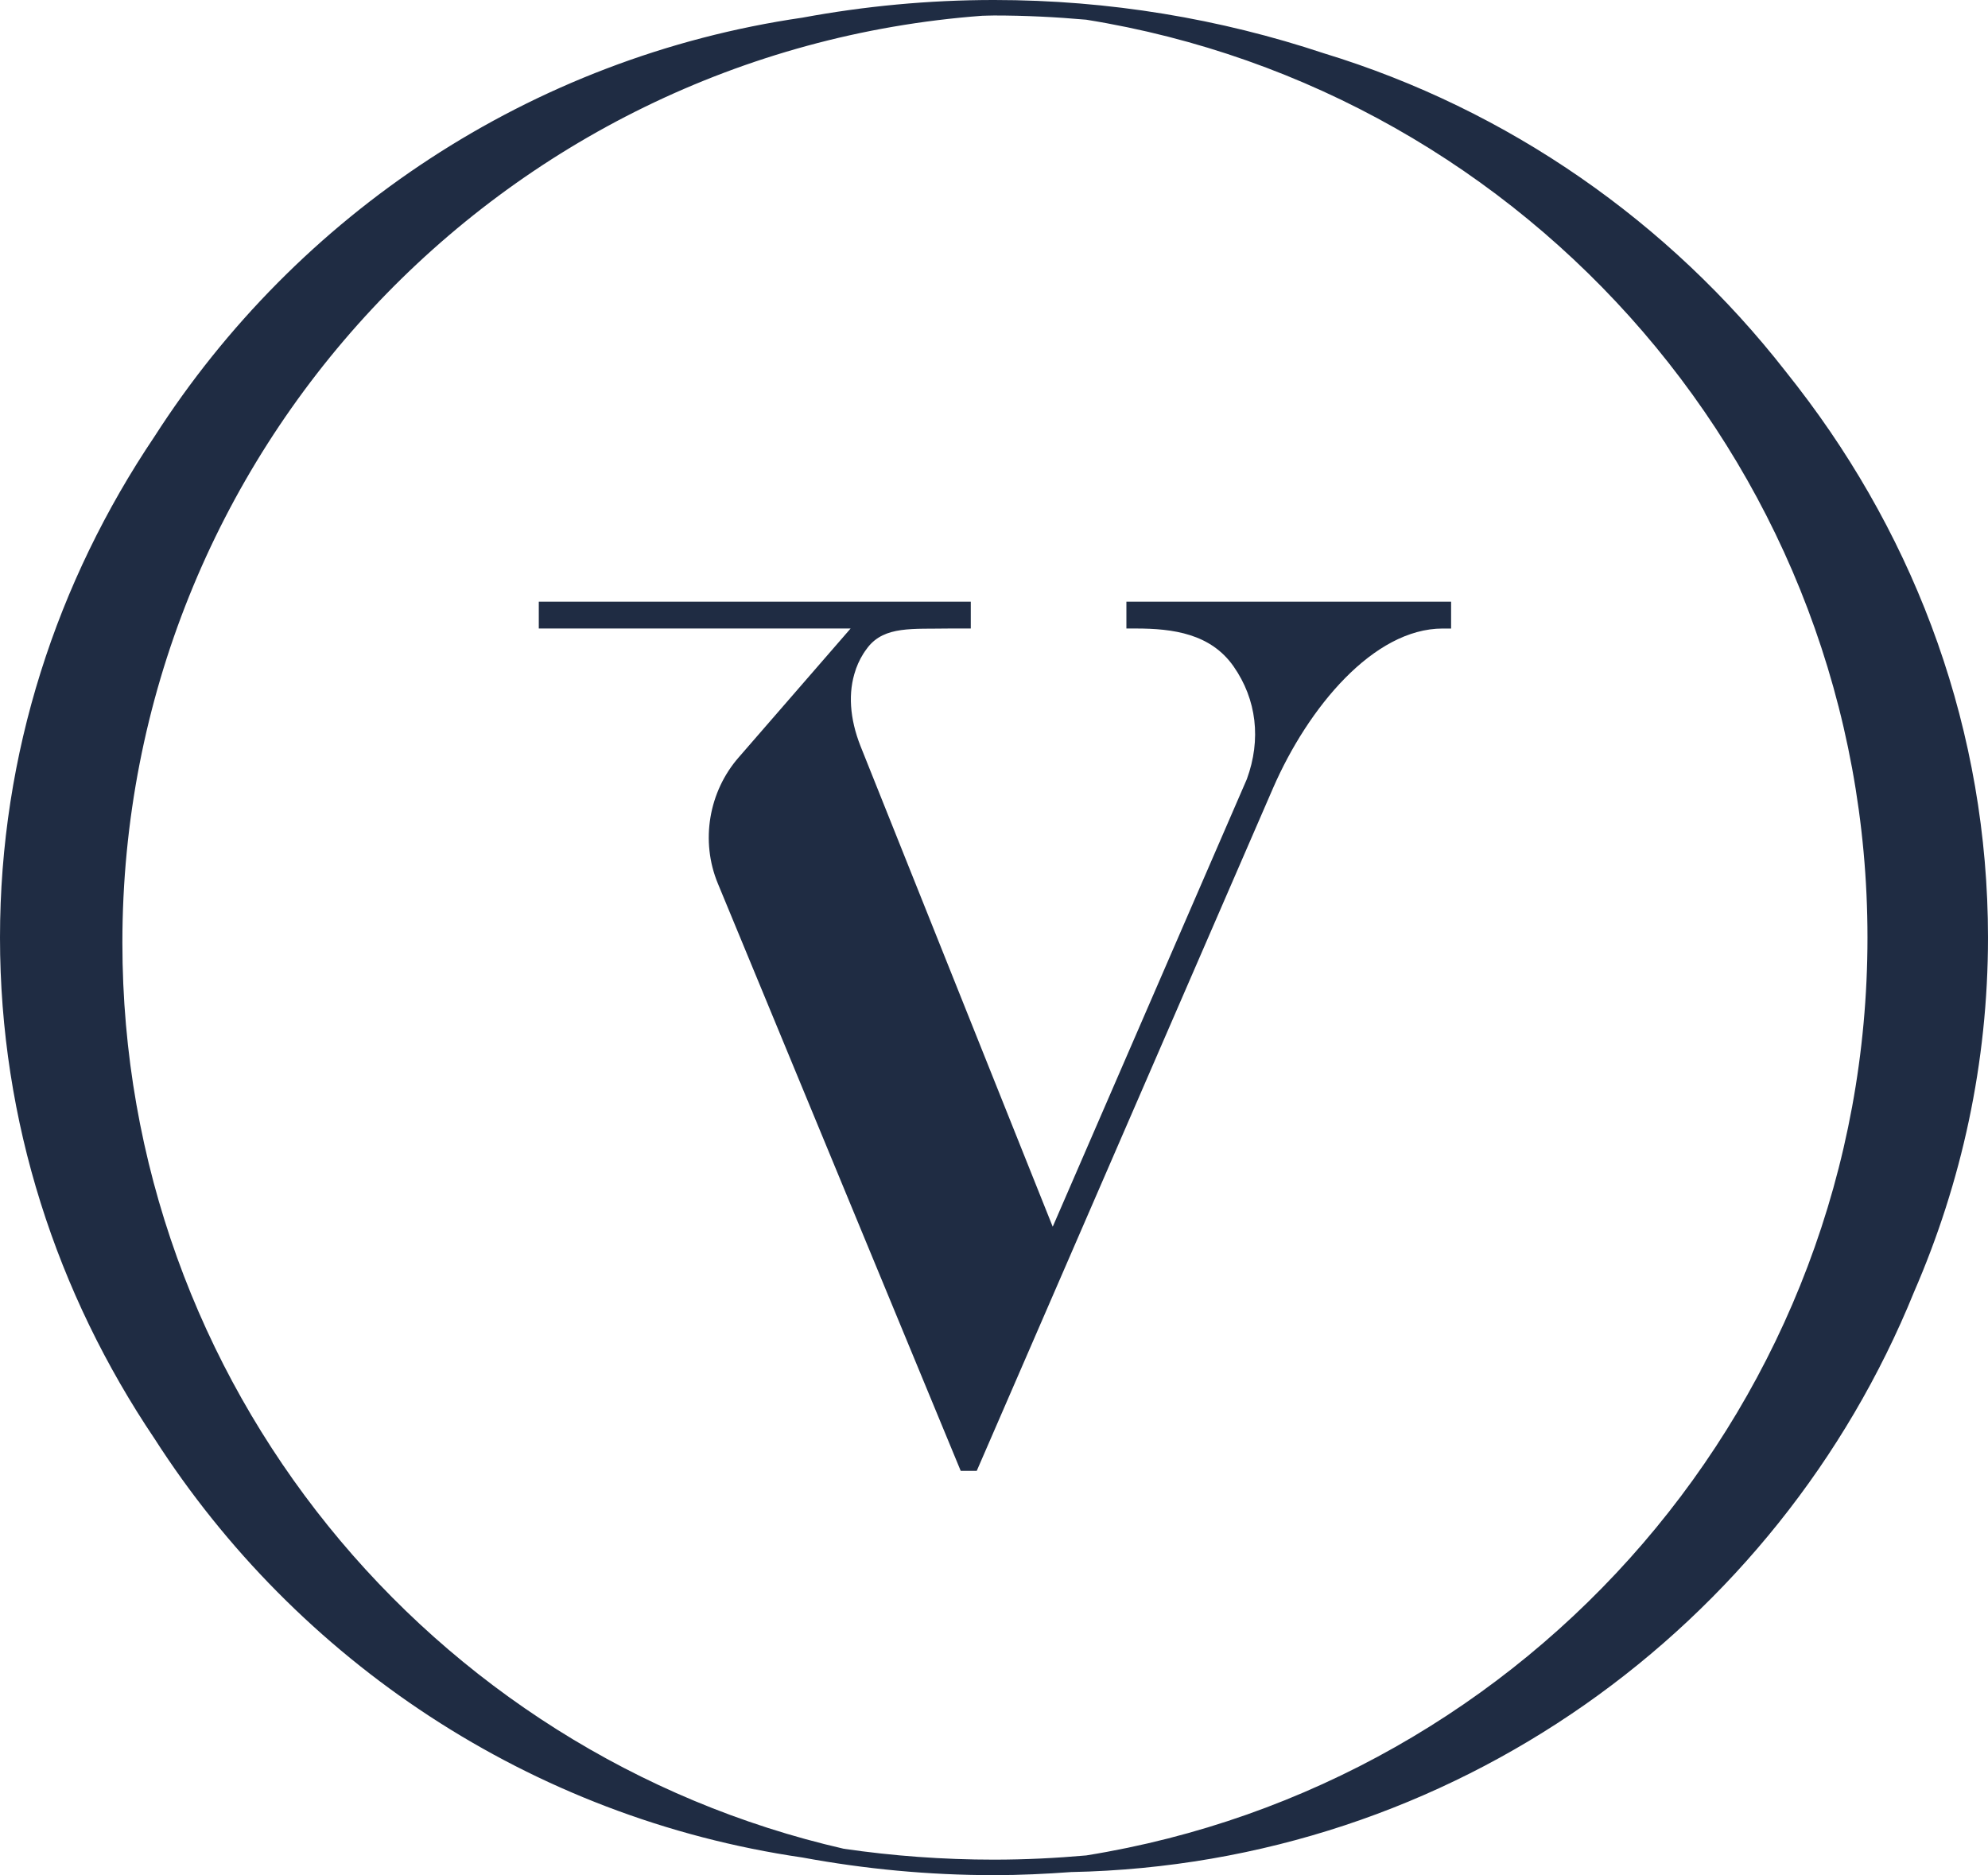
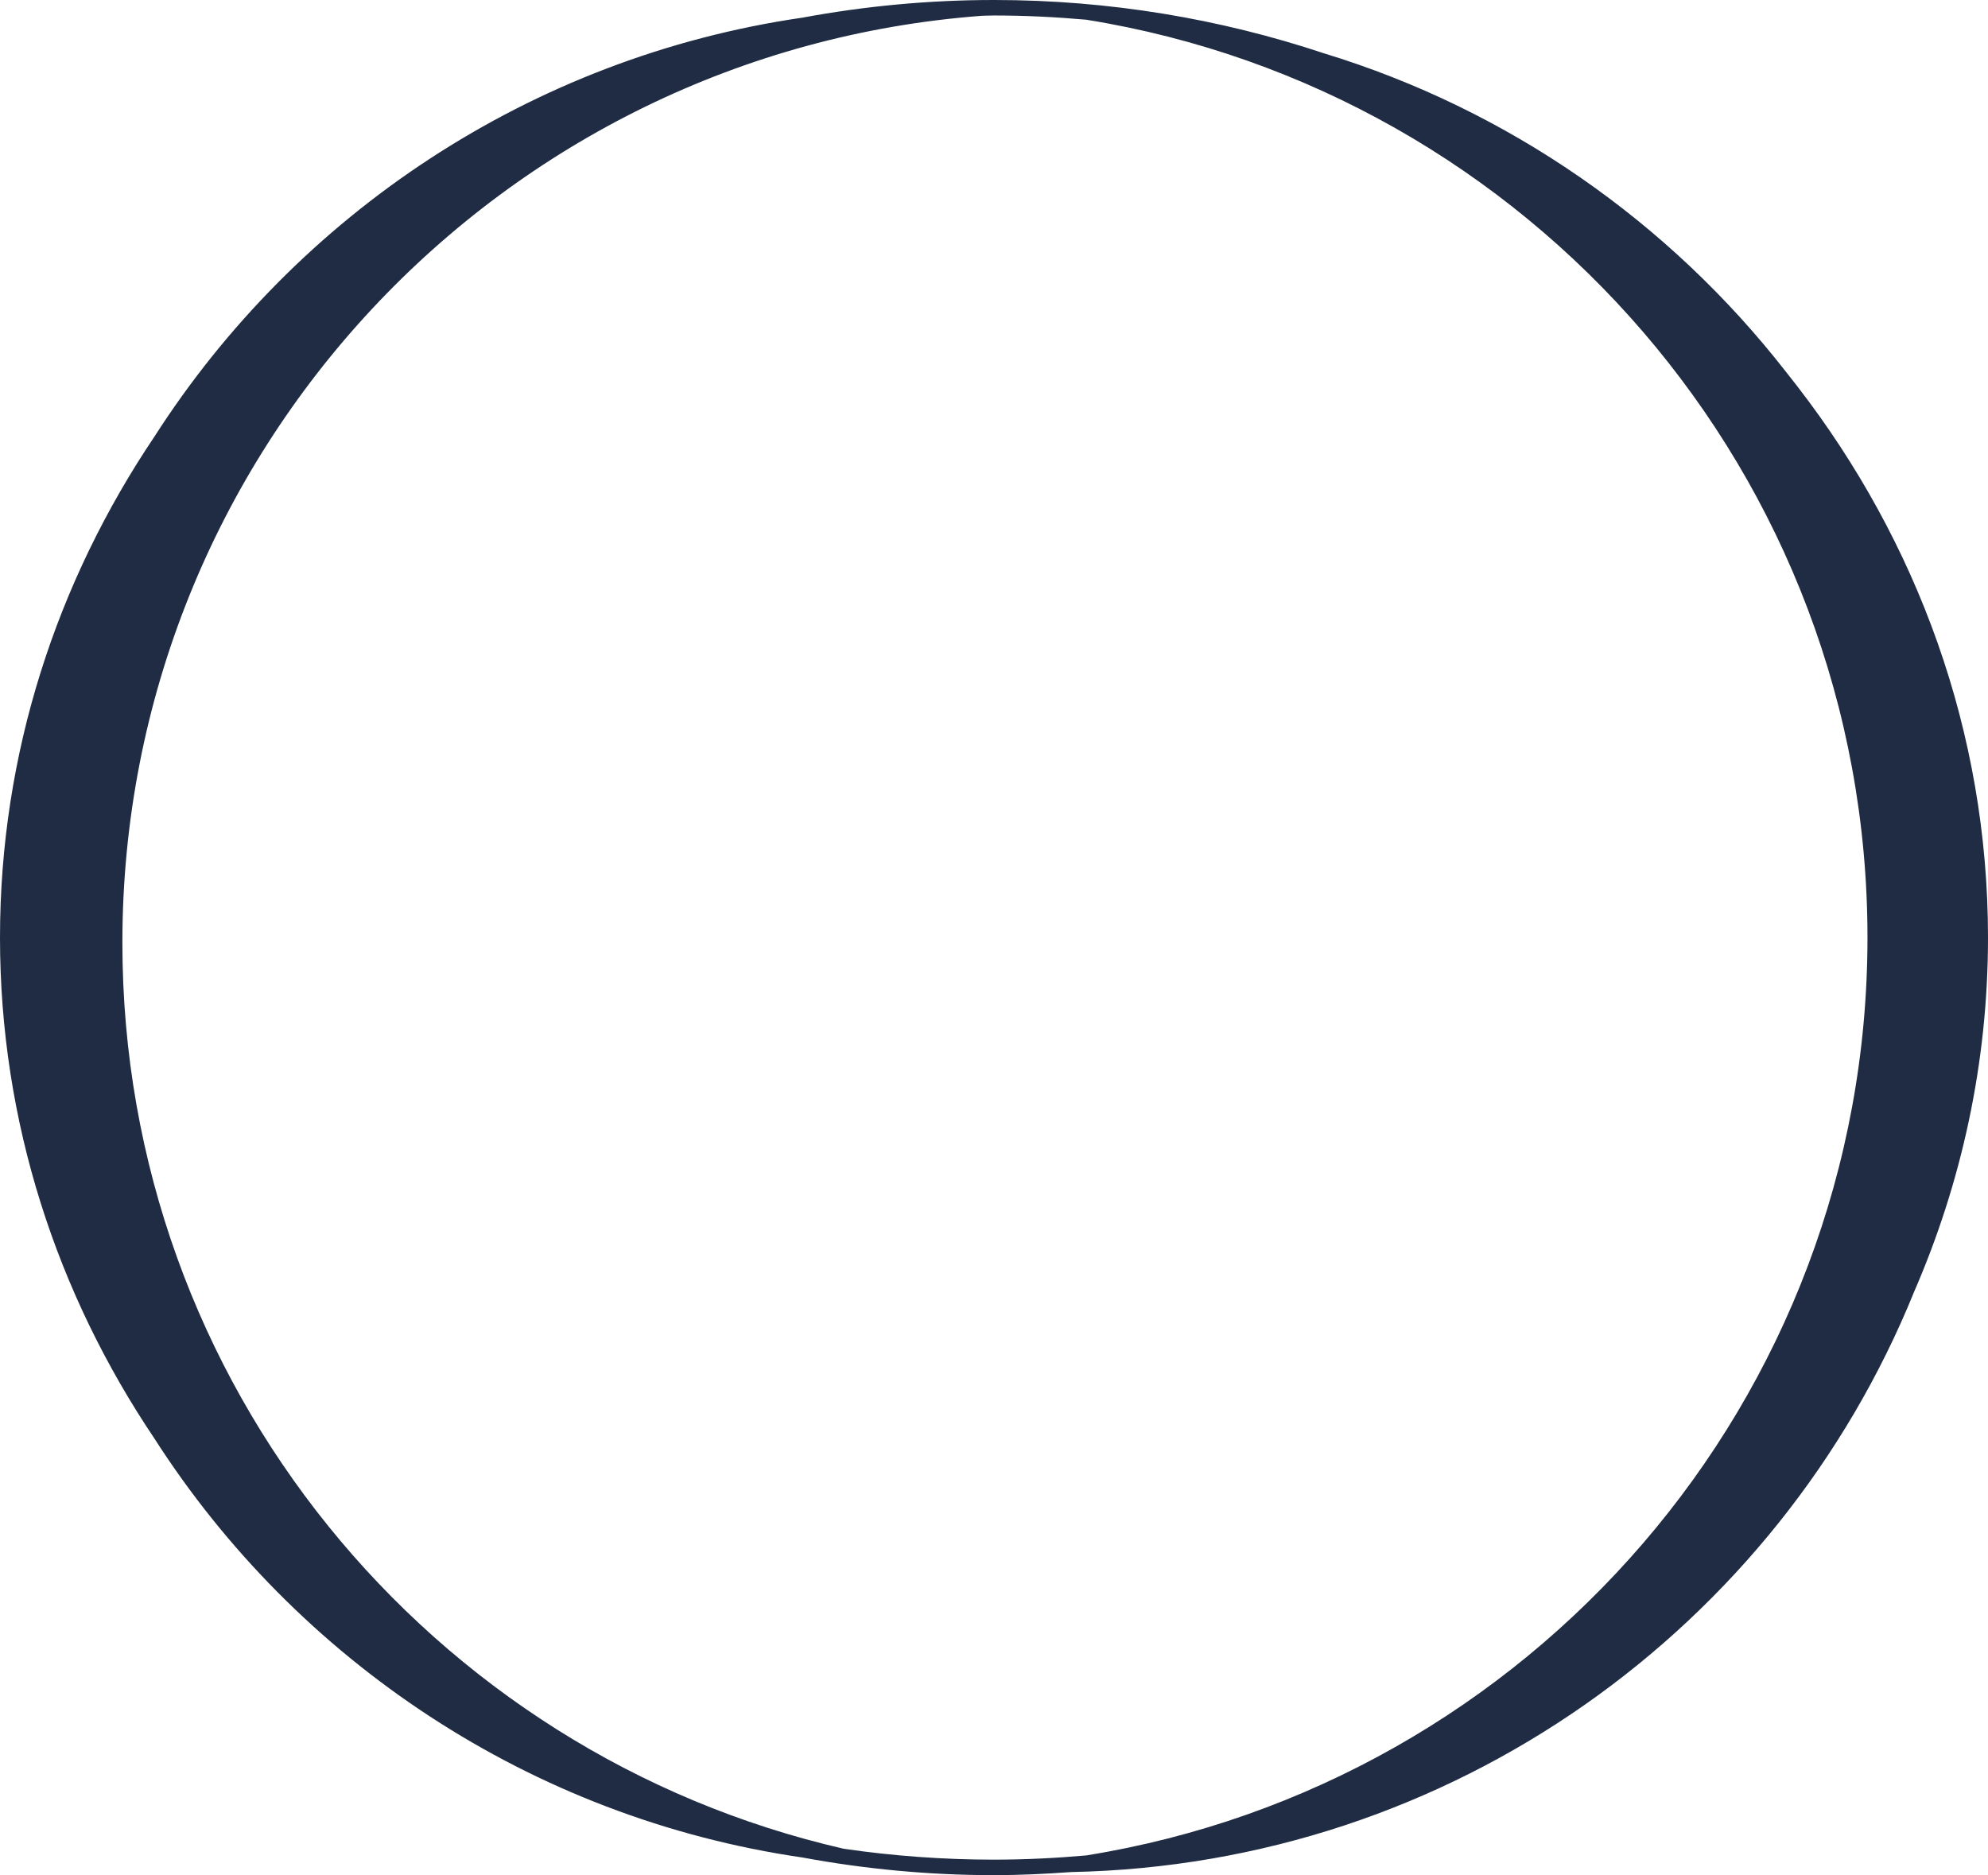
<svg xmlns="http://www.w3.org/2000/svg" id="Layer_2" viewBox="0 0 213.969 201.831">
  <g id="Components">
    <g id="_9e6e63a0-5349-48f3-9992-71d5de9e54e5_25">
-       <path d="M121.235,64.759v2.89h1.023c4.032,0,8.054.567,10.515,4.082,2.481,3.557,2.988,7.868,1.427,12.128l-20.895,48.18-20.689-51.737c-1.168-2.957-1.355-5.79-.527-8.178.01-.052.031-.103.052-.165.269-.734.641-1.458,1.127-2.099.041-.062.093-.134.145-.196,1.82-2.306,4.828-1.942,8.695-2.014h2.378v-2.89h-46.496v2.89h33.561l-12.012,13.832c-3.267,3.712-4.167,9.057-2.275,13.617l26.137,63.214h1.727l31.896-73.501c3.774-8.664,10.815-17.161,18.259-17.161h.899v-2.89h-34.946Z" style="fill:#1f2c43; stroke-width:0px;" />
      <path d="M206,139.081c5.123-11.782,7.969-24.663,7.969-38.165,0-22.141-7.618-42.626-20.484-59.284-.027-.036-.054-.071-.081-.107-.408-.528-.818-1.055-1.237-1.575-12.51-16.024-29.776-28.148-49.695-34.219-11.112-3.697-23.05-5.731-35.487-5.731-7.052,0-13.94.664-20.614,1.899C57.089,6.163,31.939,23.108,16.632,46.979,6.118,62.594,0,81.088,0,100.916s6.12,38.327,16.636,53.943c15.309,23.867,40.456,40.809,69.734,45.074,6.674,1.234,13.562,1.899,20.614,1.899,2.797,0,5.559-.134,8.302-.333,41.087-.821,76.085-26.384,90.714-62.417ZM106.984,200.163c-5.497,0-10.896-.402-16.168-1.171-44.464-10.19-77.644-49.97-77.644-97.525C13.172,48.737,53.96,5.562,105.702,1.698c.429-.005.851-.031,1.281-.031,3.35,0,6.658.165,9.929.454,47.667,7.66,84.085,48.967,84.085,98.794s-36.417,91.133-84.084,98.794c-3.271.29-6.58.454-9.93.454Z" style="fill:#1f2c43; stroke-width:0px;" />
    </g>
  </g>
</svg>